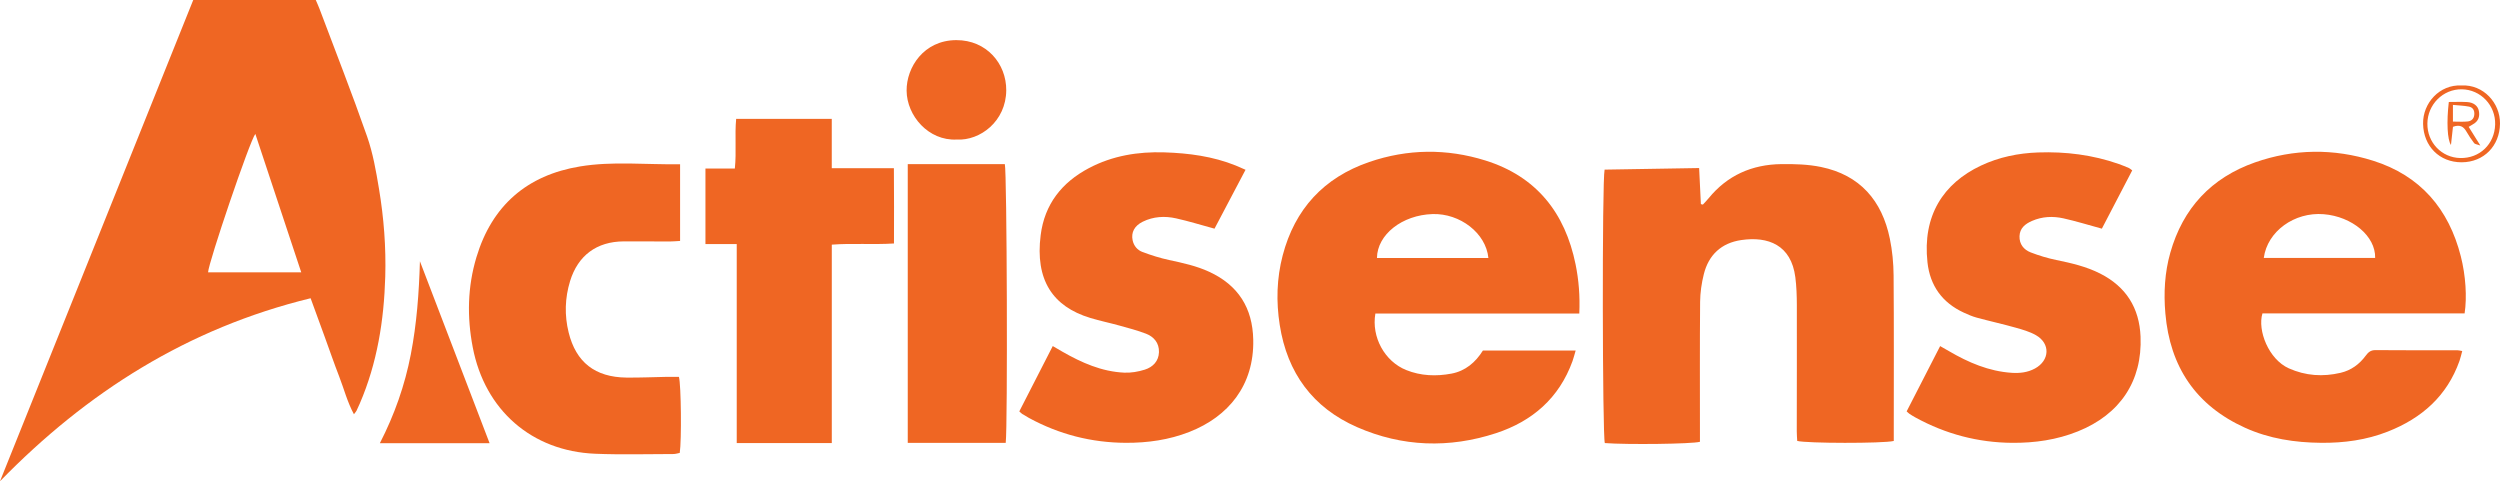
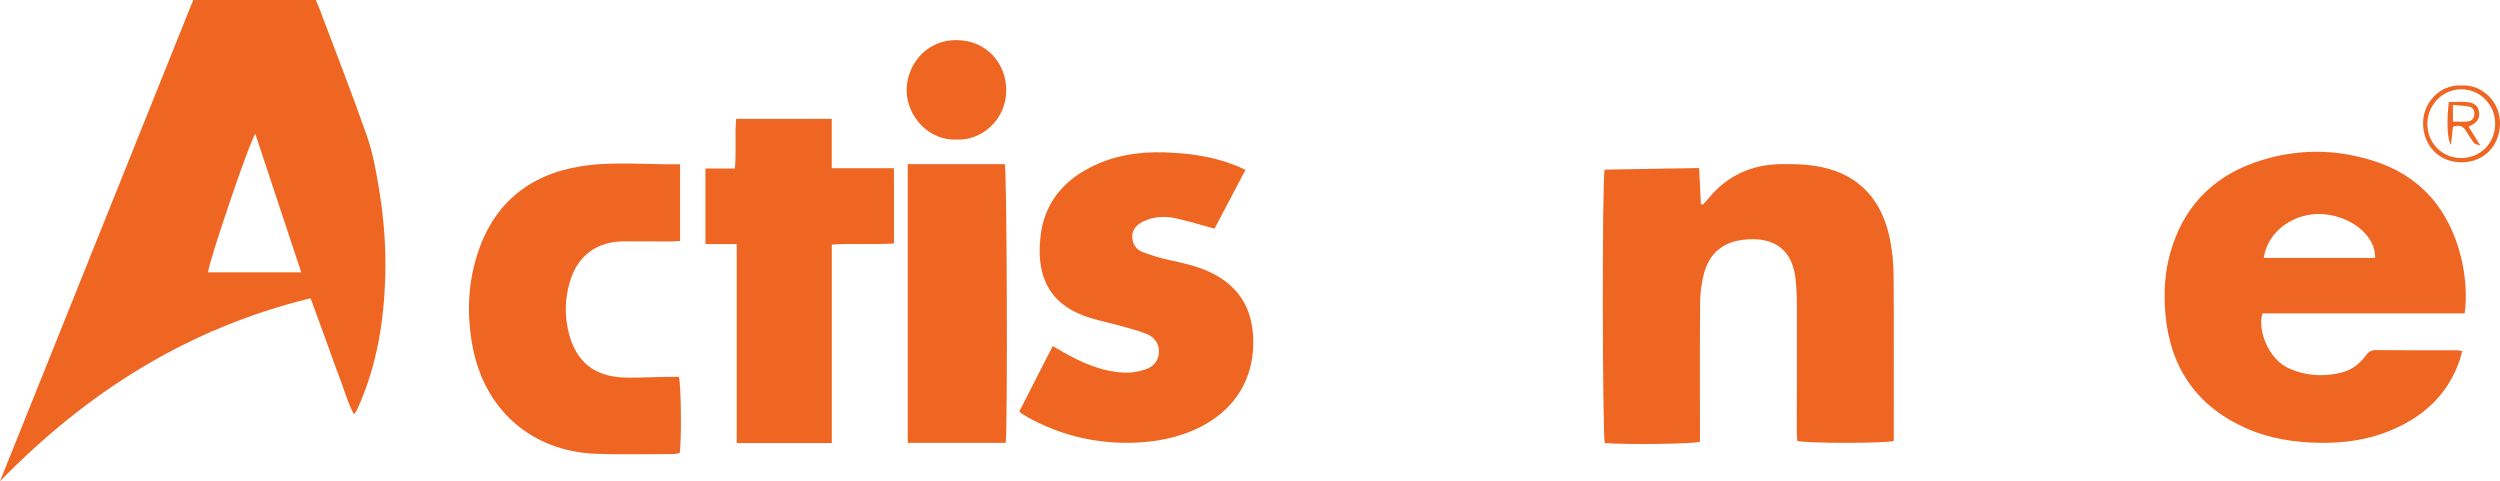
<svg xmlns="http://www.w3.org/2000/svg" id="Layer_2" data-name="Layer 2" viewBox="0 0 1710.22 329.2">
  <defs>
    <style>      .cls-1 {        fill: #ef6623;      }    </style>
  </defs>
  <g id="Layer_1-2" data-name="Layer 1">
    <g>
      <path class="cls-1" d="M212.49,204.02C128.45,224.51,59.38,268.29,0,329.2,44.06,219.47,88.12,109.74,132.19,0h83.83c.84,1.99,1.79,4.03,2.58,6.12,10.92,29.03,22.27,57.92,32.51,87.19,4.03,11.53,6.16,23.82,8.17,35.93,3.3,19.83,4.85,39.87,4.27,60.01-.86,29.88-5.48,59.03-17.38,86.71-.72,1.68-1.46,3.34-2.26,4.98-.29.6-.79,1.1-1.78,2.45-4.6-8.52-6.83-17.46-10.13-25.93-3.39-8.71-6.42-17.56-9.62-26.35-3.19-8.75-6.39-17.49-9.89-27.09ZM206.07,186.28c-10.67-32.17-20.95-63.19-31.4-94.68-3.82,4.78-32.09,88.14-32.33,94.68h63.72Z" />
      <path class="cls-1" d="M1295.5,301.66c-7.24,1.78-60,1.66-66.04-.03-.1-2.08-.31-4.31-.31-6.54.02-28.77.12-57.54.05-86.32-.02-6.37-.22-12.79-1.03-19.1-2.84-22.15-18.64-28.13-36.98-25.45-13.56,1.98-22.32,10.08-25.63,23.35-1.53,6.14-2.47,12.58-2.53,18.9-.26,29.68-.12,59.37-.12,89.06,0,2.27,0,4.54,0,6.7-5.32,1.52-49.99,2.04-65.07.87-1.65-4.86-1.93-179.7-.15-187.06,21.18-.35,42.52-.71,64.67-1.08.42,8.71.8,16.7,1.19,24.68.46.11.92.22,1.38.32,1.3-1.43,2.68-2.81,3.9-4.3,12.82-15.73,29.71-23.14,49.67-23.39,9.07-.12,18.36.13,27.2,1.95,26.67,5.49,41.76,22.95,47.12,49.05,1.69,8.22,2.5,16.74,2.57,25.14.28,35.16.12,70.33.12,105.5v7.76Z" />
-       <path class="cls-1" d="M1080.39,214.48h-139.51c-2.8,16.15,6.39,32.76,21.1,38.67,10.05,4.04,20.54,4.4,30.99,2.43,9.46-1.78,16.41-7.66,21.48-15.79h63.45c-.8,2.68-1.36,5-2.16,7.24-9.14,25.29-27.53,41.2-52.43,49.33-31.96,10.44-64.02,9.38-94.91-4.14-30.35-13.29-47.8-37.11-52.94-69.87-2.51-15.99-2.09-31.93,2-47.57,8.31-31.78,28.18-53.29,59.21-63.95,26.24-9.01,53.03-9.29,79.43-1.05,34.91,10.9,54.57,35.78,61.74,71.07,2.18,10.73,3.06,21.61,2.55,33.63ZM1018.19,176.49c-1.64-16.98-19.4-30.64-38.2-30.05-20.76.64-37.84,14-38.03,30.05h76.22Z" />
      <path class="cls-1" d="M1686.04,214.37h-138.32c-3.56,11.65,4.28,31.46,18.03,37.6,11.48,5.13,23.31,5.92,35.44,3.06,7.18-1.69,12.83-5.83,17.17-11.71,1.71-2.32,3.4-3.84,6.66-3.81,18.73.17,37.46.08,56.19.11.87,0,1.73.27,3.18.52-.67,2.42-1.13,4.61-1.87,6.71-8.51,24.06-25.83,39.26-49.05,48.39-14.64,5.76-29.95,7.83-45.61,7.68-17.97-.16-35.48-2.81-51.98-10.27-33.71-15.24-51.45-41.77-54.58-78.31-1.2-13.96-.46-27.86,3.38-41.43,8.65-30.58,28.11-51.35,57.96-61.83,26.64-9.35,53.9-9.6,80.74-1.15,32.32,10.17,51.78,32.9,60.05,65.46,3.33,13.12,4.27,27.84,2.59,38.97ZM1548.64,176.44h76.18c.37-14.84-15.72-28.33-35.23-29.91-19.96-1.62-38.52,11.67-40.96,29.91Z" />
-       <path class="cls-1" d="M1304.32,281.41c7.69-14.98,15.17-29.57,22.91-44.65,2.23,1.27,4.14,2.34,6.04,3.45,13.31,7.78,27.24,13.78,42.88,14.83,5.54.37,10.93-.23,15.92-2.94,10.17-5.52,10.69-17.11.68-22.81-4.27-2.44-9.23-3.83-14.02-5.18-8.76-2.46-17.66-4.43-26.44-6.81-3.06-.83-6.02-2.12-8.91-3.45-14.71-6.78-23.07-18.4-24.82-34.37-3.5-31.89,10.78-54.04,36.61-66.21,12.38-5.83,25.55-8.5,39.05-8.98,18.81-.66,37.32,1.62,55.19,7.89,2.36.83,4.68,1.8,6.98,2.77.59.25,1.07.75,2.24,1.6-7,13.44-14,26.88-20.77,39.87-9.23-2.51-17.67-5.14-26.27-7.05-7.21-1.6-14.5-1.3-21.48,1.74-4.68,2.03-8.39,4.95-8.58,10.45-.19,5.44,2.9,9.27,7.65,11.1,5.69,2.2,11.61,3.98,17.58,5.21,10.3,2.12,20.46,4.46,29.92,9.25,17.71,8.97,26.84,23.45,27.65,43.17,1.24,30.32-13.94,53.19-42.91,64.82-14.39,5.78-29.43,7.93-44.85,7.82-23.5-.17-45.52-6.01-66.12-17.28-1.4-.76-2.76-1.61-4.1-2.47-.55-.36-1.01-.86-2.04-1.77Z" />
      <path class="cls-1" d="M852.06,116.14c-7.34,13.94-14.41,27.35-21.23,40.29-9.27-2.52-17.71-5.15-26.32-7.06-7.7-1.71-15.47-1.29-22.74,2.28-5.7,2.8-8.08,7.31-6.96,12.71.81,3.9,3.32,6.76,6.79,8.05,5.93,2.21,12.03,4.14,18.21,5.47,9.37,2.02,18.7,4.02,27.46,8.08,19.8,9.18,29.61,24.64,30.06,46.49.65,31.15-17.01,52.54-43.62,62.99-14.01,5.5-28.59,7.55-43.53,7.49-23.48-.1-45.56-5.76-66.2-16.97-1.6-.87-3.16-1.82-4.7-2.79-.56-.35-1-.87-1.99-1.74,7.52-14.68,15.07-29.42,22.89-44.69,2.44,1.42,4.52,2.66,6.62,3.86,13.18,7.53,26.9,13.64,42.31,14.33,4.66.21,9.57-.65,14.04-2.06,5.54-1.75,9.51-5.81,9.69-11.99.18-6.15-3.37-10.48-8.87-12.6-5.92-2.28-12.12-3.87-18.24-5.58-6.58-1.83-13.28-3.2-19.81-5.18-25.86-7.81-37.86-26.06-34.01-56.66,2.66-21.13,14.45-36.04,32.98-45.84,16.14-8.53,33.61-11.36,51.63-10.79,16.69.53,33.16,2.7,48.83,9,2.06.83,4.07,1.76,6.7,2.91Z" />
      <path class="cls-1" d="M465.24,112.37v52.45c-2.68.15-4.9.38-7.12.38-10.5,0-21.01-.12-31.51-.07-18.39.1-31.26,9.64-36.63,27.18-3.55,11.61-3.88,23.37-.97,35.15,5.02,20.34,18.07,30.6,39.5,30.84,9.35.1,18.71-.34,28.07-.51,2.68-.05,5.36,0,7.87,0,1.51,5.66,1.86,43.43.56,52.04-1.36.25-2.87.77-4.37.77-17.81.02-35.64.53-53.42-.19-43.5-1.76-75.59-29.93-83.82-72.79-3.98-20.75-3.58-41.36,2.51-61.63,10.63-35.41,34.65-56.16,70.86-62.13,22.37-3.69,45.04-1.15,68.46-1.49Z" />
      <path class="cls-1" d="M504,166.95h-21.41v-51.66h20.11c1.19-11.5-.16-22.62.9-33.98h65.4v33.76h42.5c.16,17.6.09,34.33.06,51.49-14.56.9-28.22-.28-42.54.8v135.72h-65.03v-136.14Z" />
      <path class="cls-1" d="M620.98,112.27h66.41c1.45,5.05,2,179.01.61,190.68h-67.02V112.27Z" />
-       <path class="cls-1" d="M334.92,303.19h-75.06c10.08-19.63,17.11-39.71,21.18-60.81,4.04-20.93,5.61-42.04,6.22-63.66,15.82,41.31,31.63,82.61,47.66,124.47Z" />
      <path class="cls-1" d="M654.4,95.46c-19.14.95-34.06-16.15-34.2-33.42-.13-15.92,11.68-34.51,33.95-34.59,20.76-.08,34.34,16.16,34.21,34.34-.15,21.15-17.84,34.6-33.96,33.68Z" />
      <path class="cls-1" d="M1683.82,58.46c14.96-.8,26.59,11.9,26.4,26.14-.2,15.22-11.03,26.36-26.22,26.42-15.2.06-26.09-11.02-26.4-26.25-.29-14.29,11.33-27.05,26.22-26.31ZM1683.04,108.11c13.27.28,23.46-9.5,23.86-22.89.39-13.09-9.85-23.94-22.79-24.13-12.85-.19-23.42,10.32-23.57,23.44-.15,12.94,9.75,23.32,22.5,23.58Z" />
      <path class="cls-1" d="M1688.79,86.78c2.66,4.25,4.92,7.86,7.99,12.77-2.32-.84-3.7-.91-4.24-1.62-1.93-2.52-3.71-5.18-5.28-7.93-1.95-3.42-4.47-5-9.21-3.25-.41,3.76-.87,7.89-1.37,12.43-2.5-3.66-3.06-15.76-1.48-29.42,4.07,0,8.3-.18,12.51.05,4.44.25,7.37,2.56,8.05,6.05.77,3.96-.36,7.19-4.1,9.2-.78.42-1.52.91-2.86,1.72ZM1678.02,71.77v11.41c3.83,0,7.02.26,10.14-.09,2.36-.26,4.18-1.75,4.46-4.45.3-2.88-.76-5.15-3.62-5.71-3.45-.68-7.01-.77-10.98-1.17Z" />
    </g>
  </g>
</svg>